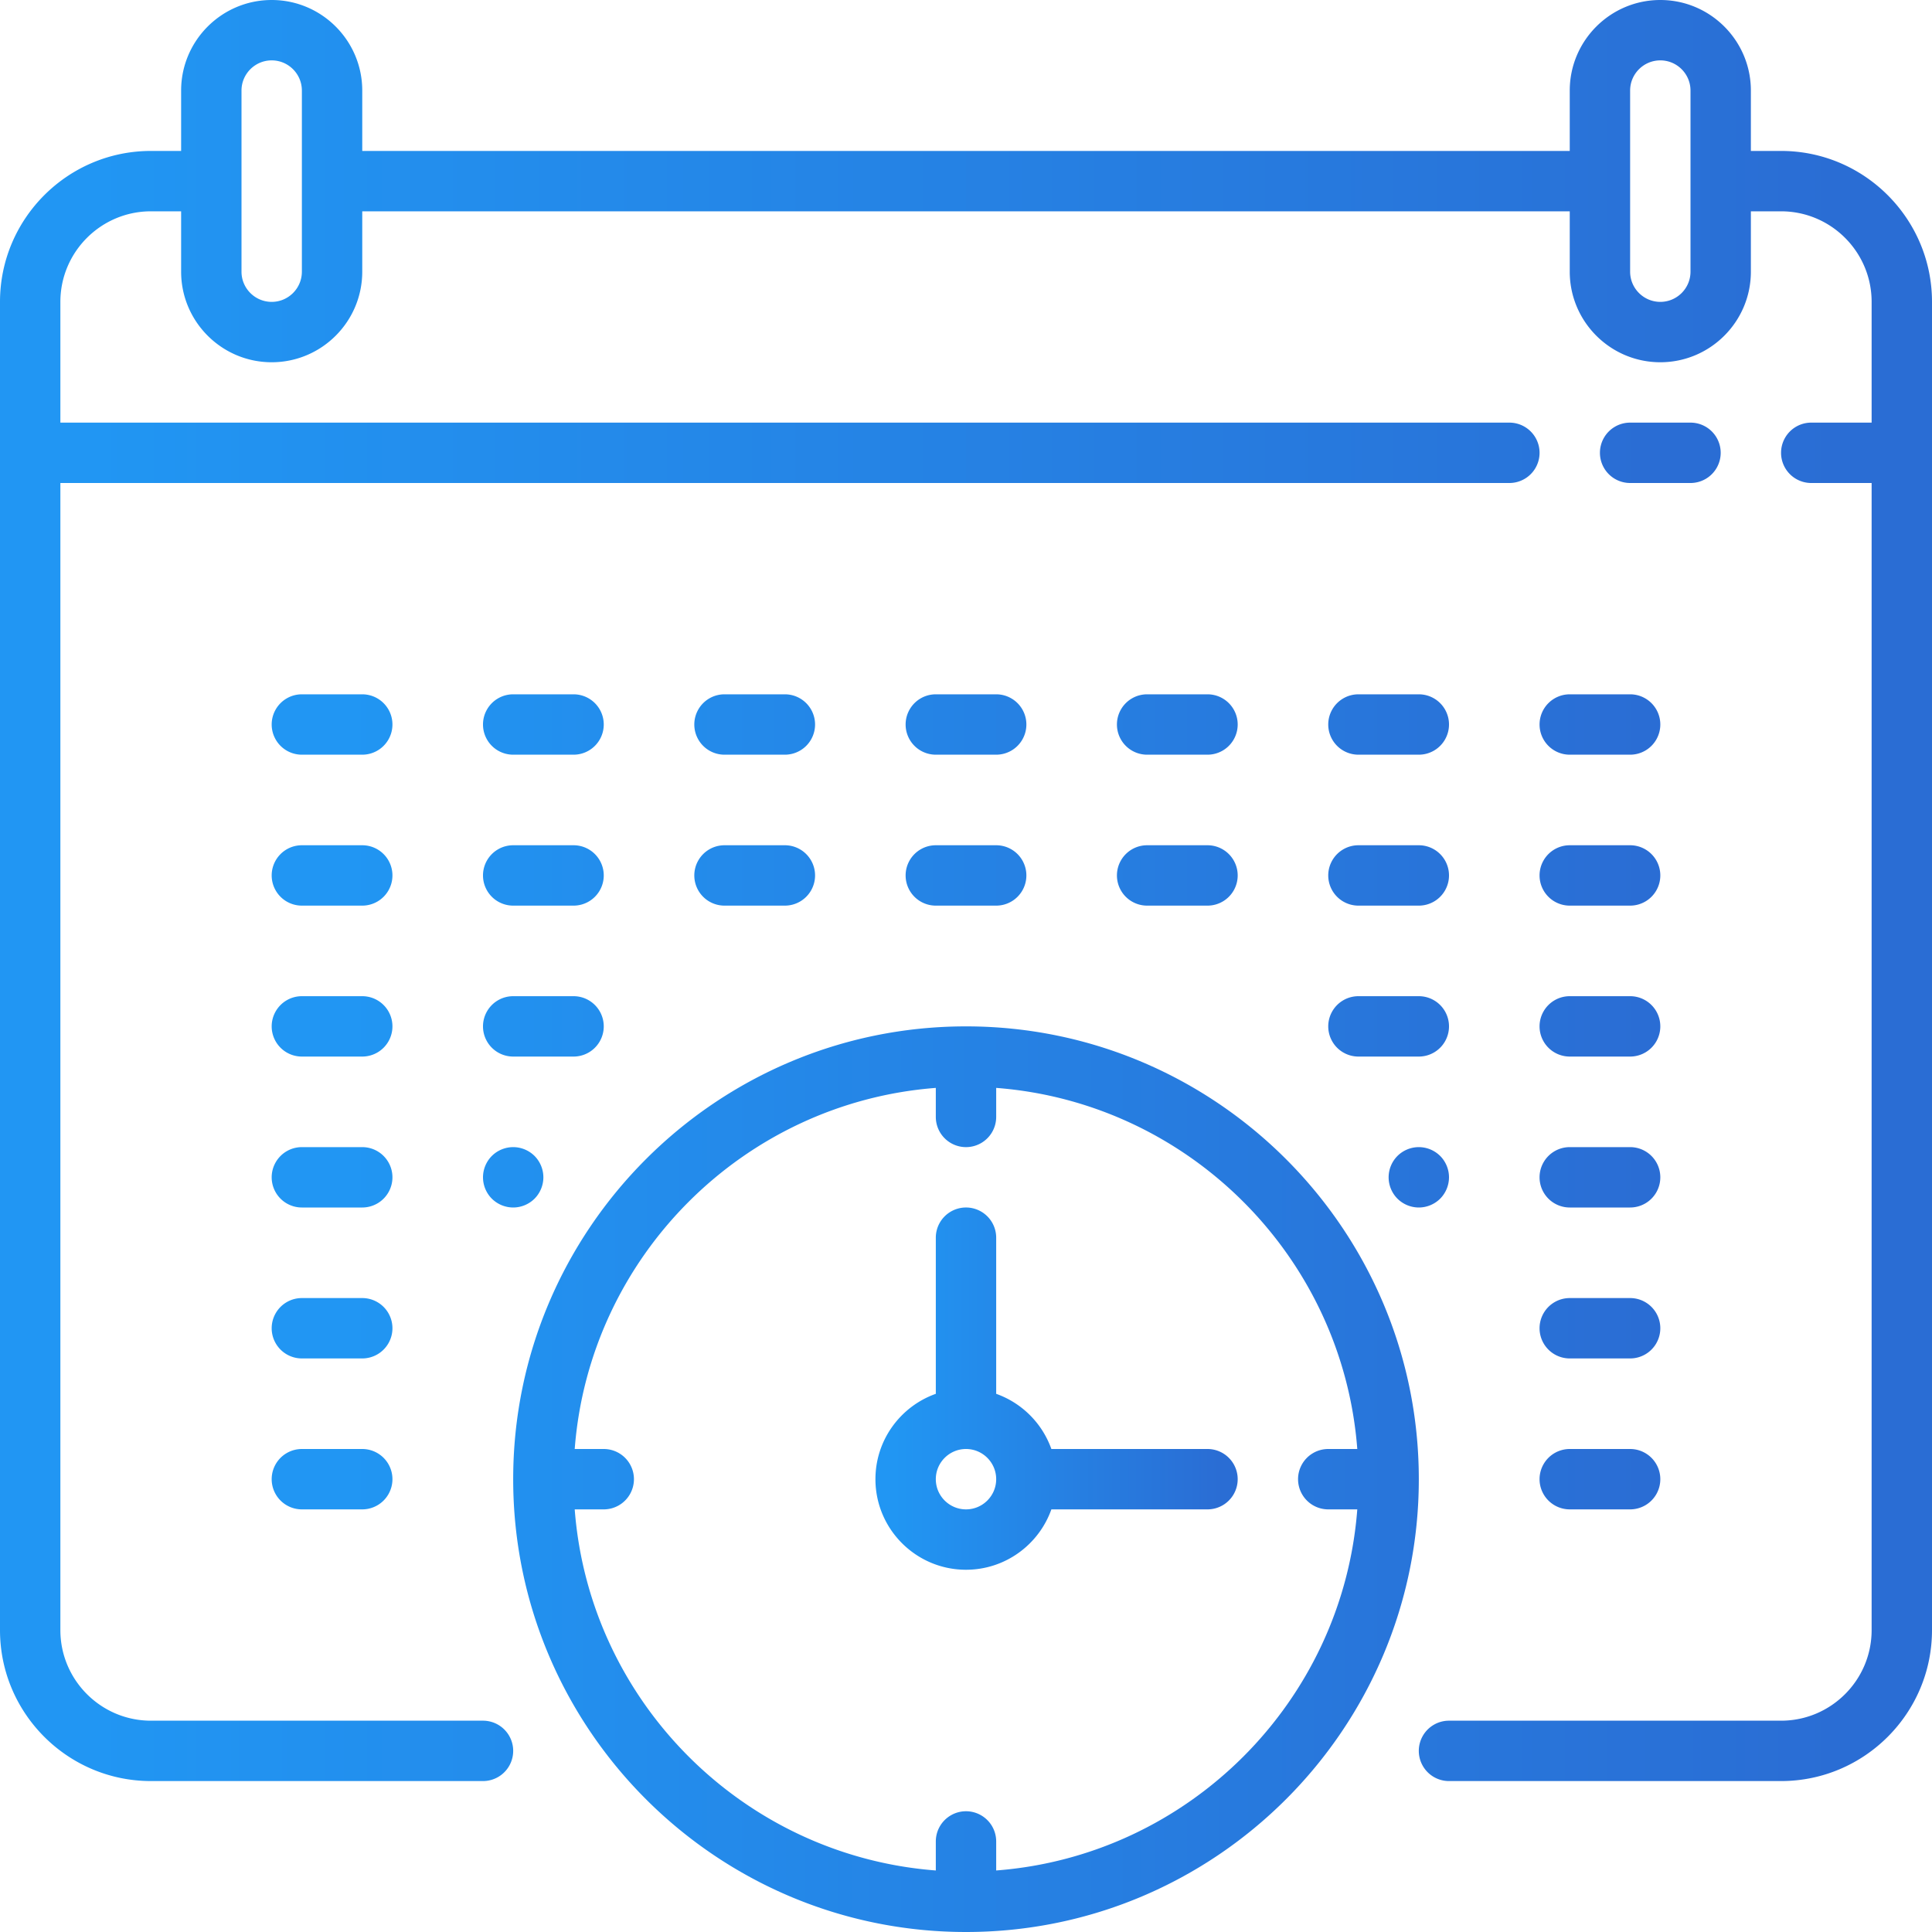
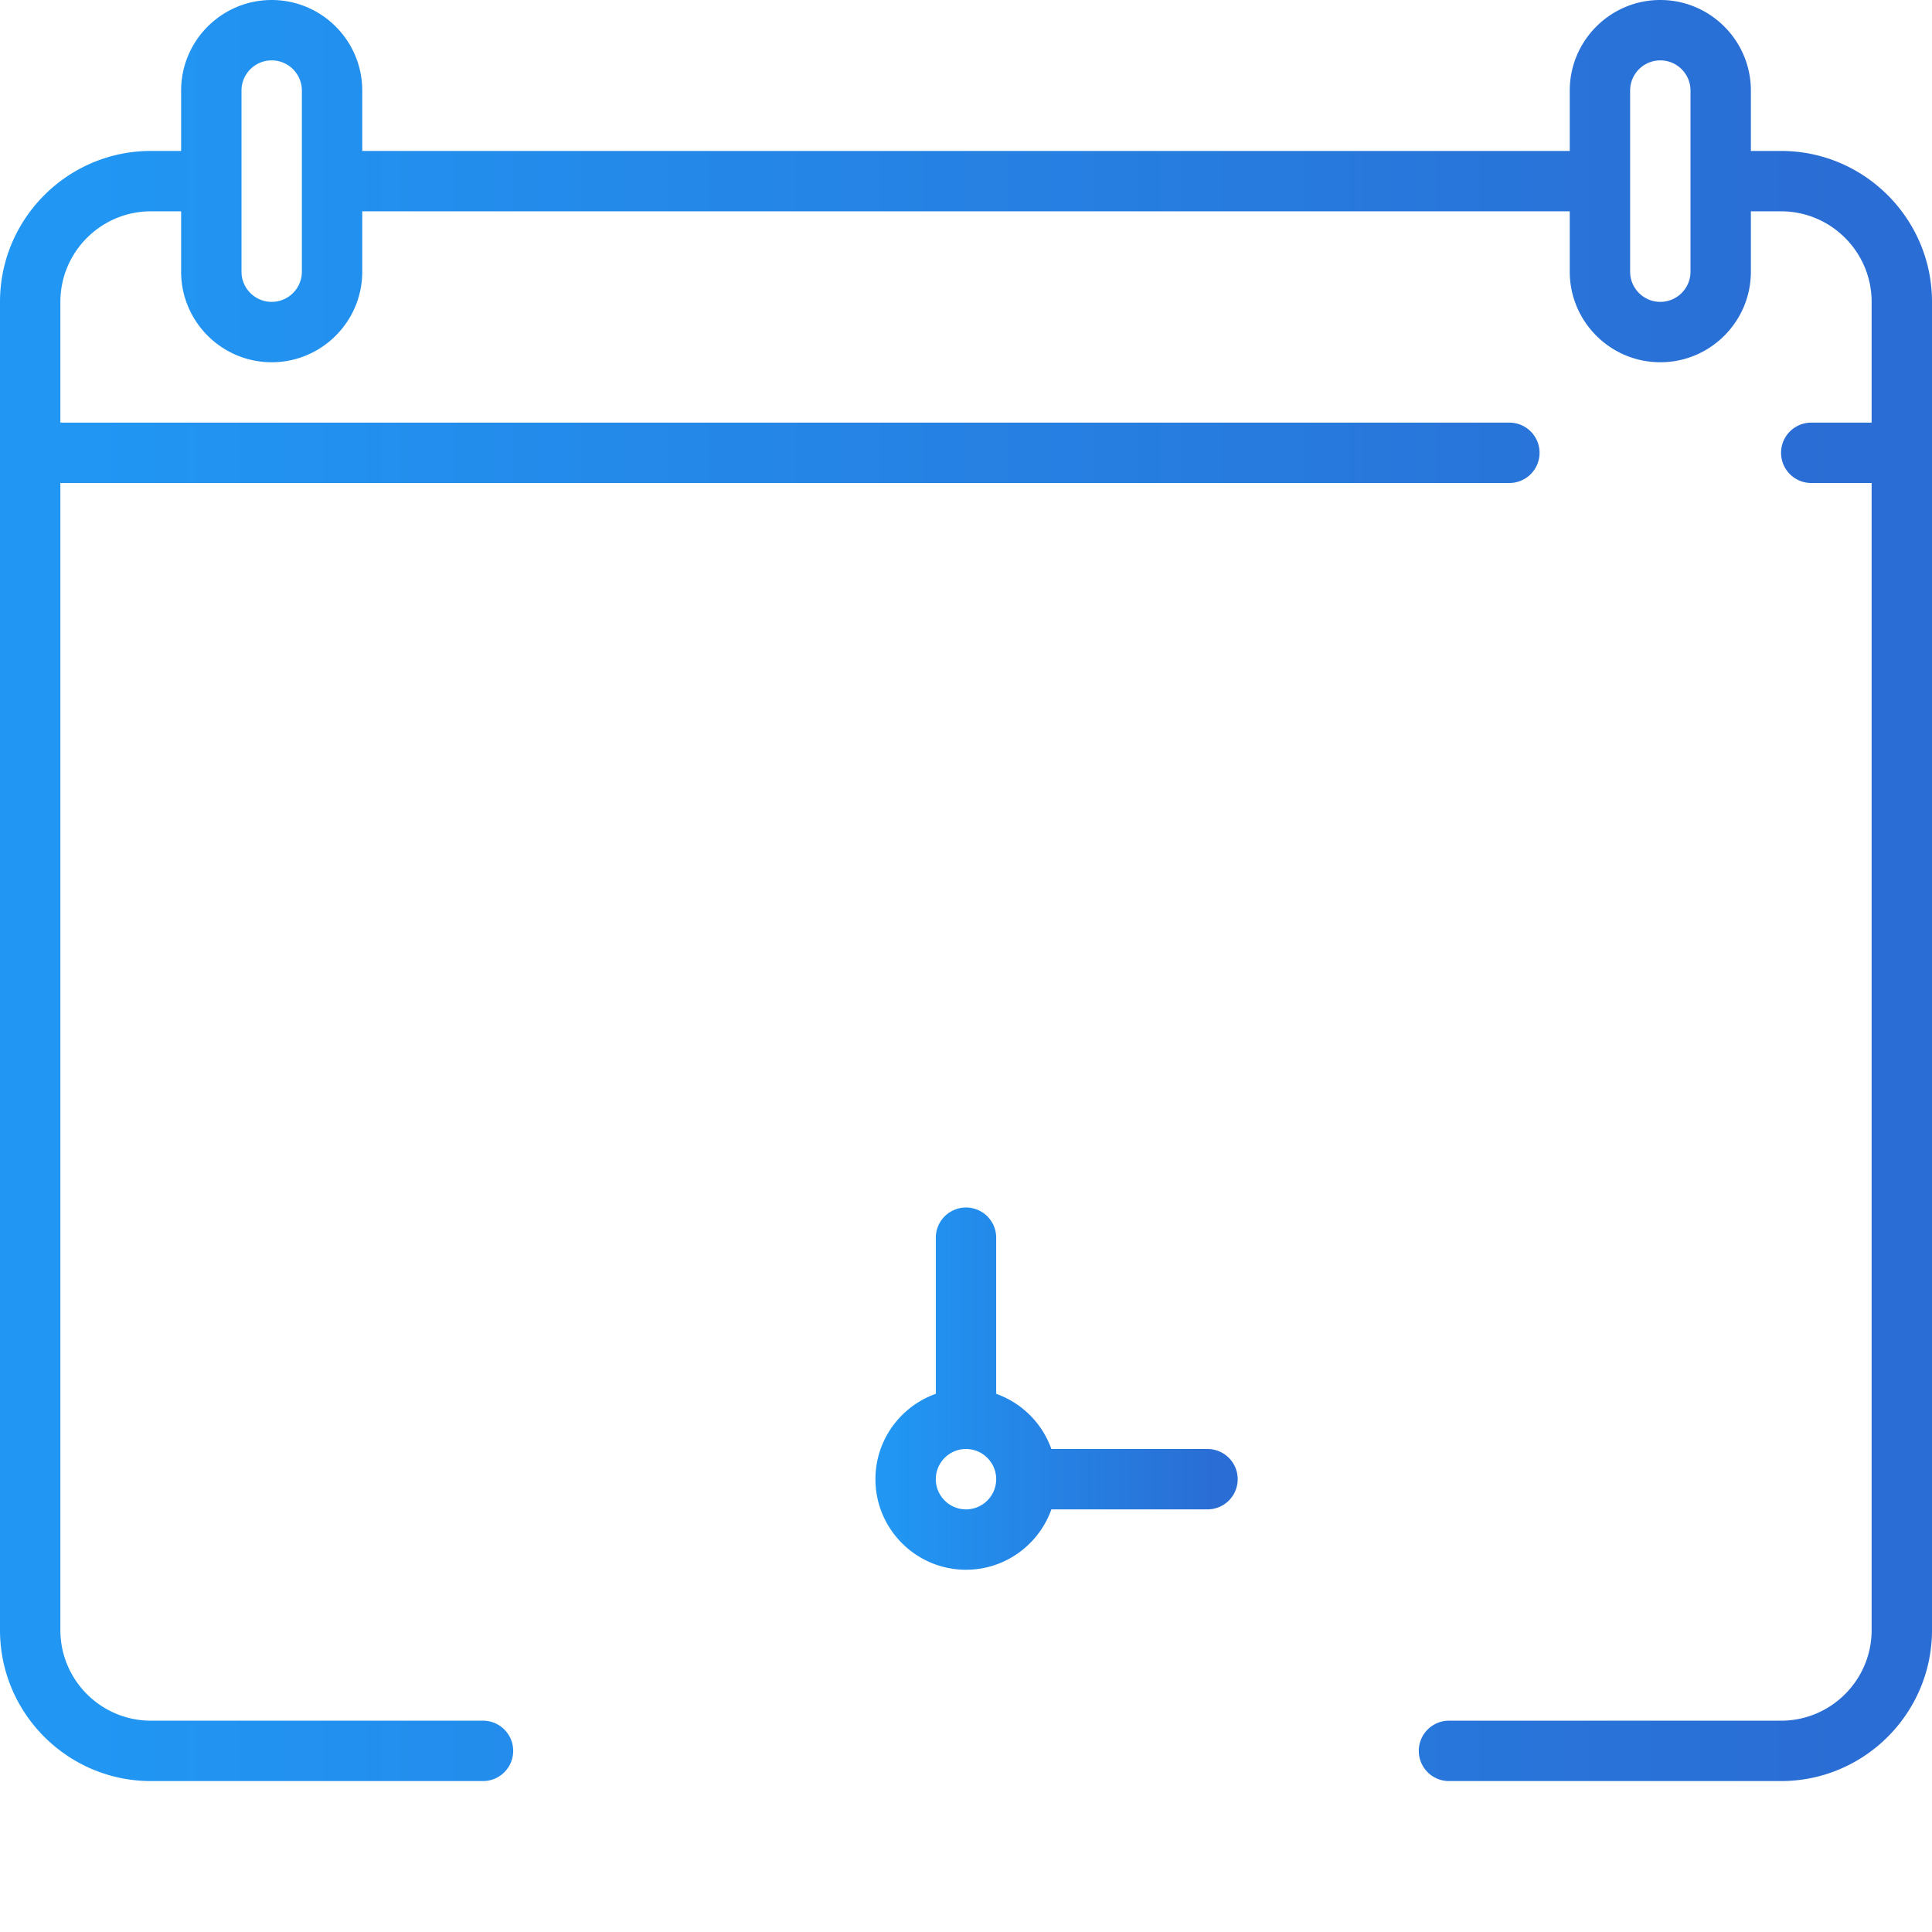
<svg xmlns="http://www.w3.org/2000/svg" viewBox="0 0 512 512">
  <defs>
    <linearGradient id="a">
      <stop offset="5%" stop-color="#2196f3" />
      <stop offset="95%" stop-color="#2a6dd4" />
    </linearGradient>
  </defs>
  <g fill="url(#a)">
    <path d="M472 40h-8V24c0-13.234-10.766-24-24-24s-24 10.766-24 24v16H96V24C96 10.766 85.234 0 72 0S48 10.766 48 24v16h-8C17.944 40 0 57.944 0 80v352c0 22.056 17.944 40 40 40h88a8 8 0 0 0 0-16H40c-13.234 0-24-10.766-24-24V128h384a8 8 0 0 0 0-16H16V80c0-13.234 10.766-24 24-24h8v16c0 13.234 10.766 24 24 24s24-10.766 24-24V56h320v16c0 13.234 10.766 24 24 24s24-10.766 24-24V56h8c13.234 0 24 10.766 24 24v32h-16a8 8 0 0 0 0 16h16v304c0 13.234-10.766 24-24 24h-88.002a8 8 0 0 0 0 16H472c22.056 0 40-17.944 40-40V80c0-22.056-17.944-40-40-40zM80 72c0 4.411-3.589 8-8 8s-8-3.589-8-8V48.01 48 24c0-4.411 3.589-8 8-8s8 3.589 8 8v48zm360 8c-4.411 0-8-3.589-8-8V24c0-4.411 3.589-8 8-8s8 3.589 8 8v23.981l-.001.019.001.019V72c0 4.411-3.589 8-8 8z" />
-     <path d="M448 128a8 8 0 0 0 0-16h-16a8 8 0 0 0 0 16h16zM248 200h16a8 8 0 0 0 0-16h-16a8 8 0 0 0 0 16zM248 240h16a8 8 0 0 0 0-16h-16a8 8 0 0 0 0 16zM304 200h16a8 8 0 0 0 0-16h-16a8 8 0 0 0 0 16zM304 240h16a8 8 0 0 0 0-16h-16a8 8 0 0 0 0 16zM192 200h16a8 8 0 0 0 0-16h-16a8 8 0 0 0 0 16zM192 240h16a8 8 0 0 0 0-16h-16a8 8 0 0 0 0 16zM136 200h16a8 8 0 0 0 0-16h-16a8 8 0 0 0 0 16zM136 240h16a8 8 0 0 0 0-16h-16a8 8 0 0 0 0 16zM136 280h16a8 8 0 0 0 0-16h-16a8 8 0 0 0 0 16zM130.34 317.66A8.068 8.068 0 0 0 136 320c2.11 0 4.17-.85 5.66-2.34 1.49-1.49 2.34-3.56 2.34-5.66s-.85-4.17-2.34-5.66A8.05 8.05 0 0 0 136 304c-2.11 0-4.17.85-5.66 2.34A8.05 8.05 0 0 0 128 312c0 2.11.85 4.17 2.34 5.66zM360 200h16a8 8 0 0 0 0-16h-16a8 8 0 0 0 0 16zM360 240h16a8 8 0 0 0 0-16h-16a8 8 0 0 0 0 16zM360 280h16a8 8 0 0 0 0-16h-16a8 8 0 0 0 0 16zM370.34 306.34A8.05 8.05 0 0 0 368 312c0 2.11.85 4.17 2.34 5.66A8.05 8.05 0 0 0 376 320c2.11 0 4.17-.85 5.66-2.34A8.068 8.068 0 0 0 384 312c0-2.11-.85-4.17-2.34-5.66A8.068 8.068 0 0 0 376 304c-2.11 0-4.17.85-5.66 2.34zM408 192a8 8 0 0 0 8 8h16a8 8 0 0 0 0-16h-16a8 8 0 0 0-8 8zM416 240h16a8 8 0 0 0 0-16h-16a8 8 0 0 0 0 16zM416 280h16a8 8 0 0 0 0-16h-16a8 8 0 0 0 0 16zM416 320h16a8 8 0 0 0 0-16h-16a8 8 0 0 0 0 16zM416 360h16a8 8 0 0 0 0-16h-16a8 8 0 0 0 0 16zM416 400h16a8 8 0 0 0 0-16h-16a8 8 0 0 0 0 16zM96 184H80a8 8 0 0 0 0 16h16a8 8 0 0 0 0-16zM96 224H80a8 8 0 0 0 0 16h16a8 8 0 0 0 0-16zM96 264H80a8 8 0 0 0 0 16h16a8 8 0 0 0 0-16zM96 304H80a8 8 0 0 0 0 16h16a8 8 0 0 0 0-16zM96 344H80a8 8 0 0 0 0 16h16a8 8 0 0 0 0-16zM96 384H80a8 8 0 0 0 0 16h16a8 8 0 0 0 0-16zM256 272c-66.168 0-120 53.832-120 120s53.832 120 120 120 120-53.832 120-120-53.832-120-120-120zm8 223.695V488a8 8 0 0 0-16 0v7.695c-50.982-3.896-91.799-44.714-95.695-95.695H160a8 8 0 0 0 0-16h-7.695c3.896-50.982 44.714-91.799 95.695-95.695V296a8 8 0 0 0 16 0v-7.695c50.982 3.896 91.799 44.714 95.695 95.695H352a8 8 0 0 0 0 16h7.695c-3.896 50.982-44.713 91.799-95.695 95.695z" />
    <path d="M320 384h-41.376A24.114 24.114 0 0 0 264 369.376V328a8 8 0 0 0-16 0v41.376c-9.311 3.302-16 12.195-16 22.624 0 13.234 10.766 24 24 24 10.429 0 19.322-6.689 22.624-16H320a8 8 0 0 0 0-16zm-64 16c-4.411 0-8-3.589-8-8s3.589-8 8-8 8 3.589 8 8-3.589 8-8 8z" />
  </g>
</svg>